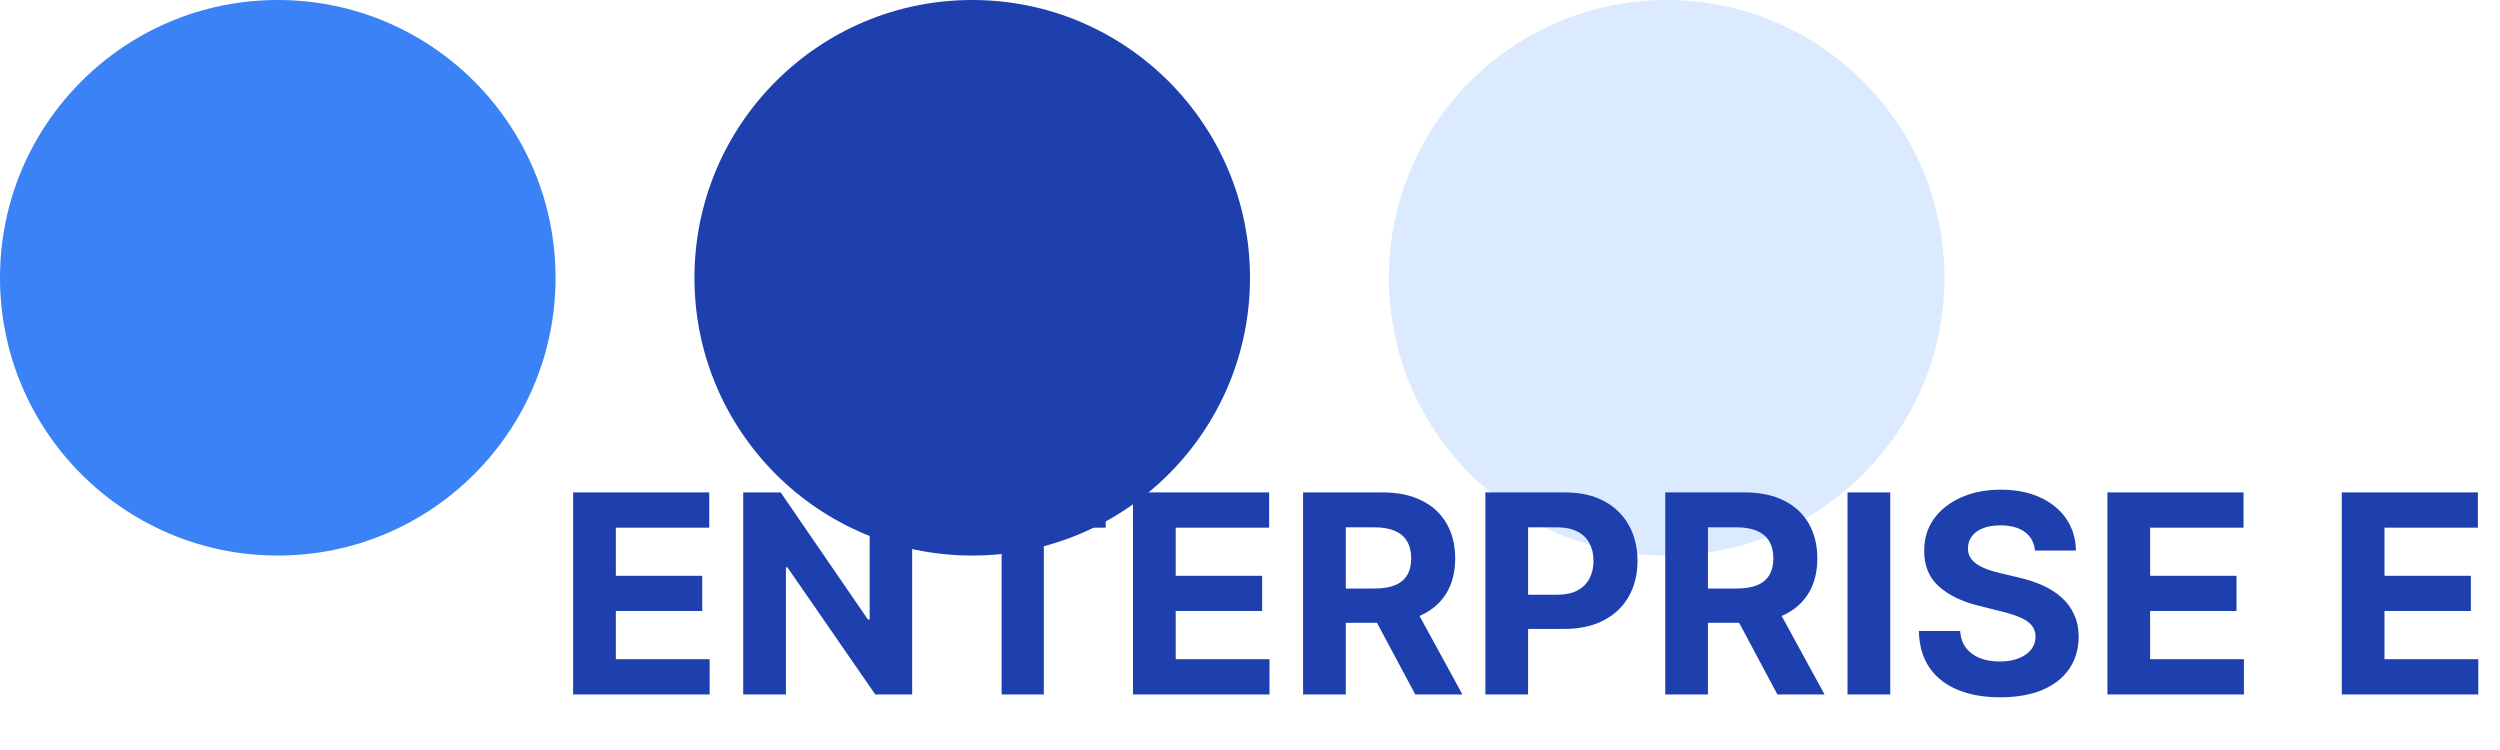
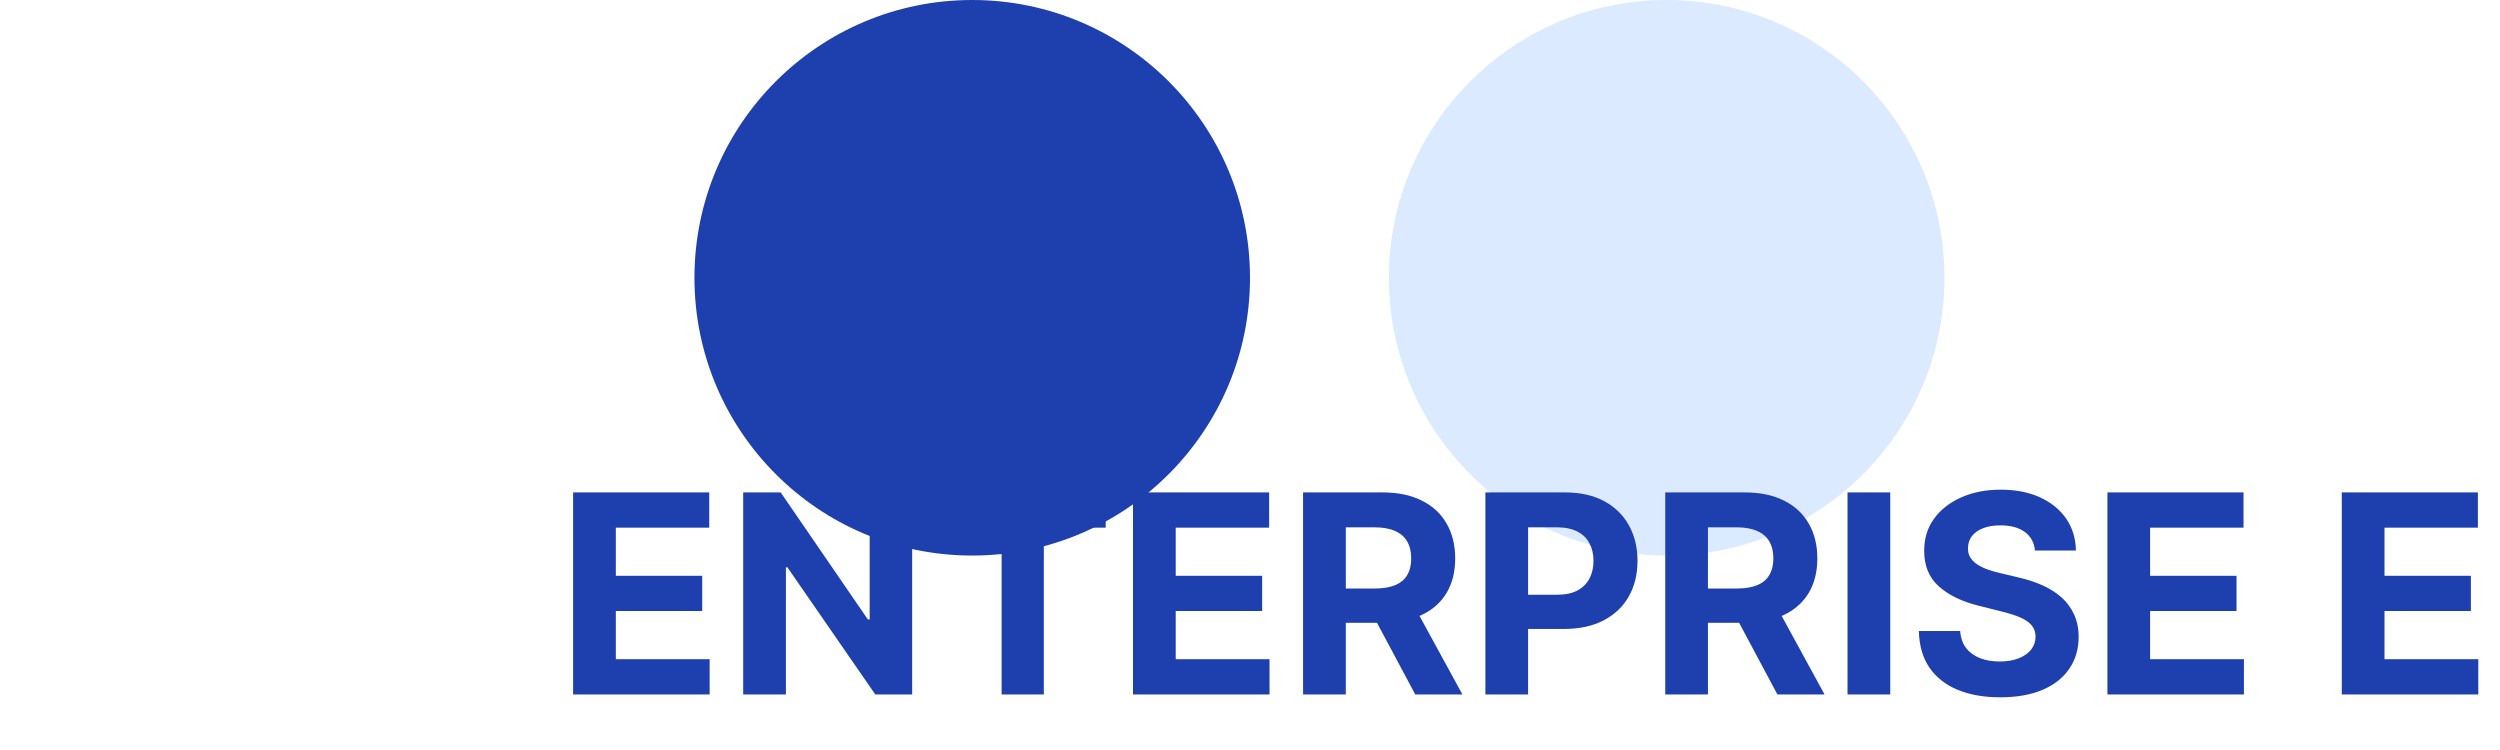
<svg xmlns="http://www.w3.org/2000/svg" width="90" height="27" viewBox="0 0 90 27" fill="none">
-   <path d="M10 20C15.523 20 20 15.523 20 10C20 4.477 15.523 0 10 0C4.477 0 0 4.477 0 10C0 15.523 4.477 20 10 20Z" fill="#3B82F6" />
  <path d="M35 20C40.523 20 45 15.523 45 10C45 4.477 40.523 0 35 0C29.477 0 25 4.477 25 10C25 15.523 29.477 20 35 20Z" fill="#1E40AF" />
  <path d="M60 20C65.523 20 70 15.523 70 10C70 4.477 65.523 0 60 0C54.477 0 50 4.477 50 10C50 15.523 54.477 20 60 20Z" fill="#DBEAFE" />
  <path d="M20.632 25V17.727H25.533V18.995H22.17V20.728H25.28V21.996H22.17V23.732H25.547V25H20.632ZM32.838 17.727V25H31.51L28.346 20.423H28.293V25H26.755V17.727H28.105L31.244 22.301H31.308V17.727H32.838ZM33.832 18.995V17.727H39.805V18.995H37.578V25H36.058V18.995H33.832ZM40.788 25V17.727H45.689V18.995H42.326V20.728H45.437V21.996H42.326V23.732H45.703V25H40.788ZM46.911 25V17.727H49.781C50.33 17.727 50.799 17.826 51.187 18.022C51.578 18.216 51.875 18.492 52.078 18.849C52.284 19.204 52.387 19.622 52.387 20.103C52.387 20.586 52.283 21.001 52.075 21.349C51.866 21.695 51.565 21.96 51.169 22.145C50.776 22.329 50.3 22.422 49.742 22.422H47.821V21.186H49.493C49.787 21.186 50.031 21.146 50.225 21.065C50.419 20.985 50.563 20.864 50.658 20.703C50.755 20.542 50.803 20.342 50.803 20.103C50.803 19.861 50.755 19.658 50.658 19.492C50.563 19.326 50.418 19.201 50.221 19.116C50.027 19.028 49.782 18.984 49.486 18.984H48.449V25H46.911ZM50.839 21.69L52.647 25H50.949L49.181 21.69H50.839ZM53.474 25V17.727H56.343C56.895 17.727 57.365 17.833 57.753 18.043C58.141 18.252 58.437 18.542 58.641 18.913C58.847 19.283 58.95 19.709 58.95 20.192C58.95 20.675 58.846 21.101 58.637 21.47C58.429 21.84 58.127 22.127 57.732 22.333C57.339 22.539 56.863 22.642 56.304 22.642H54.475V21.41H56.056C56.352 21.41 56.595 21.359 56.787 21.257C56.981 21.153 57.126 21.01 57.22 20.827C57.317 20.643 57.366 20.431 57.366 20.192C57.366 19.95 57.317 19.74 57.22 19.56C57.126 19.377 56.981 19.236 56.787 19.137C56.593 19.035 56.347 18.984 56.048 18.984H55.011V25H53.474ZM59.949 25V17.727H62.818C63.367 17.727 63.836 17.826 64.224 18.022C64.615 18.216 64.912 18.492 65.115 18.849C65.321 19.204 65.424 19.622 65.424 20.103C65.424 20.586 65.32 21.001 65.112 21.349C64.903 21.695 64.602 21.96 64.206 22.145C63.813 22.329 63.337 22.422 62.779 22.422H60.858V21.186H62.53C62.824 21.186 63.068 21.146 63.262 21.065C63.456 20.985 63.6 20.864 63.695 20.703C63.792 20.542 63.841 20.342 63.841 20.103C63.841 19.861 63.792 19.658 63.695 19.492C63.6 19.326 63.455 19.201 63.258 19.116C63.064 19.028 62.819 18.984 62.523 18.984H61.486V25H59.949ZM63.876 21.69L65.684 25H63.986L62.218 21.69H63.876ZM68.049 17.727V25H66.511V17.727H68.049ZM73.259 19.819C73.231 19.532 73.109 19.31 72.893 19.151C72.678 18.993 72.385 18.913 72.016 18.913C71.765 18.913 71.553 18.949 71.38 19.02C71.208 19.088 71.075 19.184 70.983 19.308C70.893 19.431 70.848 19.57 70.848 19.727C70.843 19.857 70.87 19.97 70.93 20.067C70.991 20.165 71.075 20.249 71.182 20.32C71.288 20.388 71.411 20.449 71.551 20.501C71.691 20.55 71.84 20.593 71.998 20.629L72.652 20.785C72.969 20.856 73.26 20.951 73.525 21.069C73.79 21.187 74.02 21.333 74.214 21.506C74.408 21.678 74.559 21.882 74.665 22.116C74.774 22.351 74.83 22.62 74.832 22.923C74.83 23.368 74.716 23.754 74.491 24.08C74.269 24.405 73.947 24.657 73.525 24.837C73.106 25.014 72.601 25.103 72.009 25.103C71.422 25.103 70.911 25.013 70.475 24.833C70.042 24.653 69.703 24.387 69.459 24.034C69.218 23.679 69.091 23.24 69.079 22.717H70.567C70.584 22.96 70.654 23.164 70.777 23.327C70.902 23.488 71.069 23.61 71.278 23.693C71.488 23.774 71.726 23.814 71.991 23.814C72.252 23.814 72.478 23.776 72.67 23.7C72.864 23.625 73.014 23.519 73.121 23.384C73.227 23.249 73.28 23.094 73.28 22.919C73.28 22.756 73.232 22.618 73.135 22.507C73.04 22.396 72.9 22.301 72.716 22.223C72.533 22.145 72.31 22.074 72.045 22.01L71.253 21.811C70.639 21.662 70.155 21.429 69.8 21.111C69.445 20.794 69.269 20.367 69.271 19.829C69.269 19.389 69.386 19.005 69.623 18.675C69.862 18.346 70.19 18.09 70.606 17.905C71.023 17.72 71.496 17.628 72.027 17.628C72.567 17.628 73.038 17.72 73.44 17.905C73.845 18.09 74.16 18.346 74.385 18.675C74.61 19.005 74.726 19.386 74.733 19.819H73.259ZM75.867 25V17.727H80.767V18.995H77.404V20.728H80.515V21.996H77.404V23.732H80.781V25H75.867ZM84.304 25V17.727H89.204V18.995H85.842V20.728H88.952V21.996H85.842V23.732H89.219V25H84.304Z" fill="#1E40AF" />
</svg>